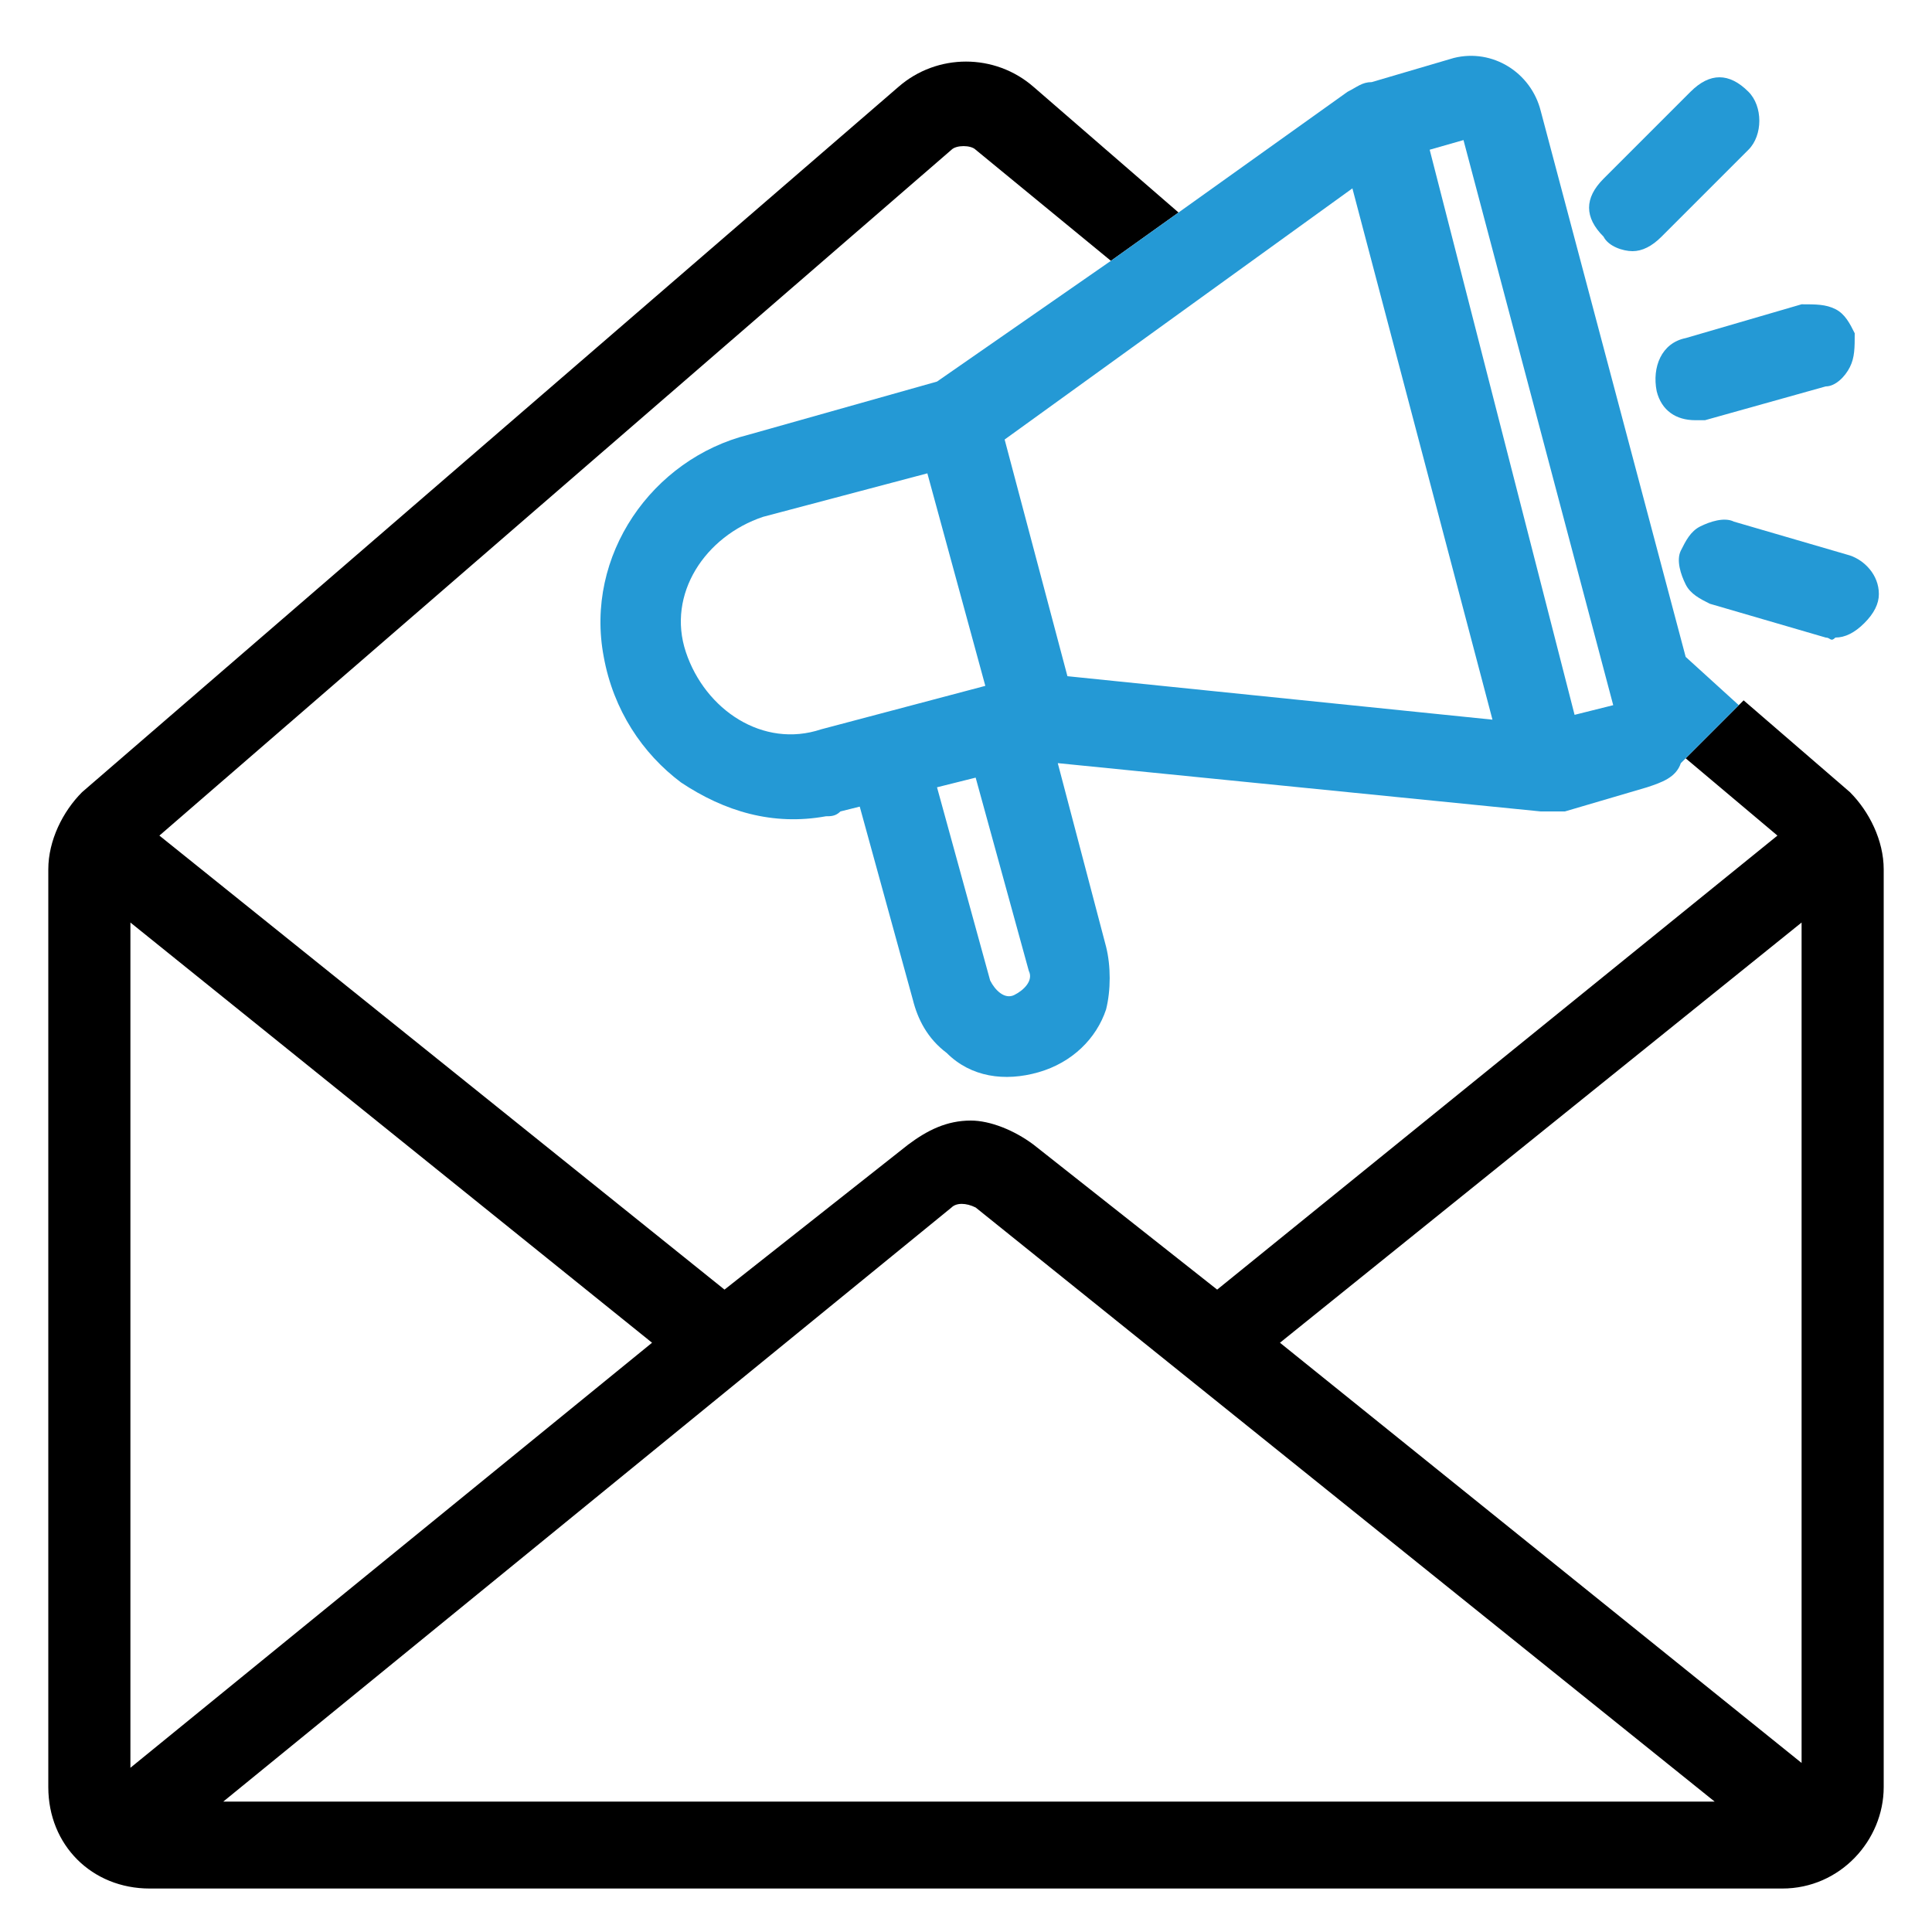
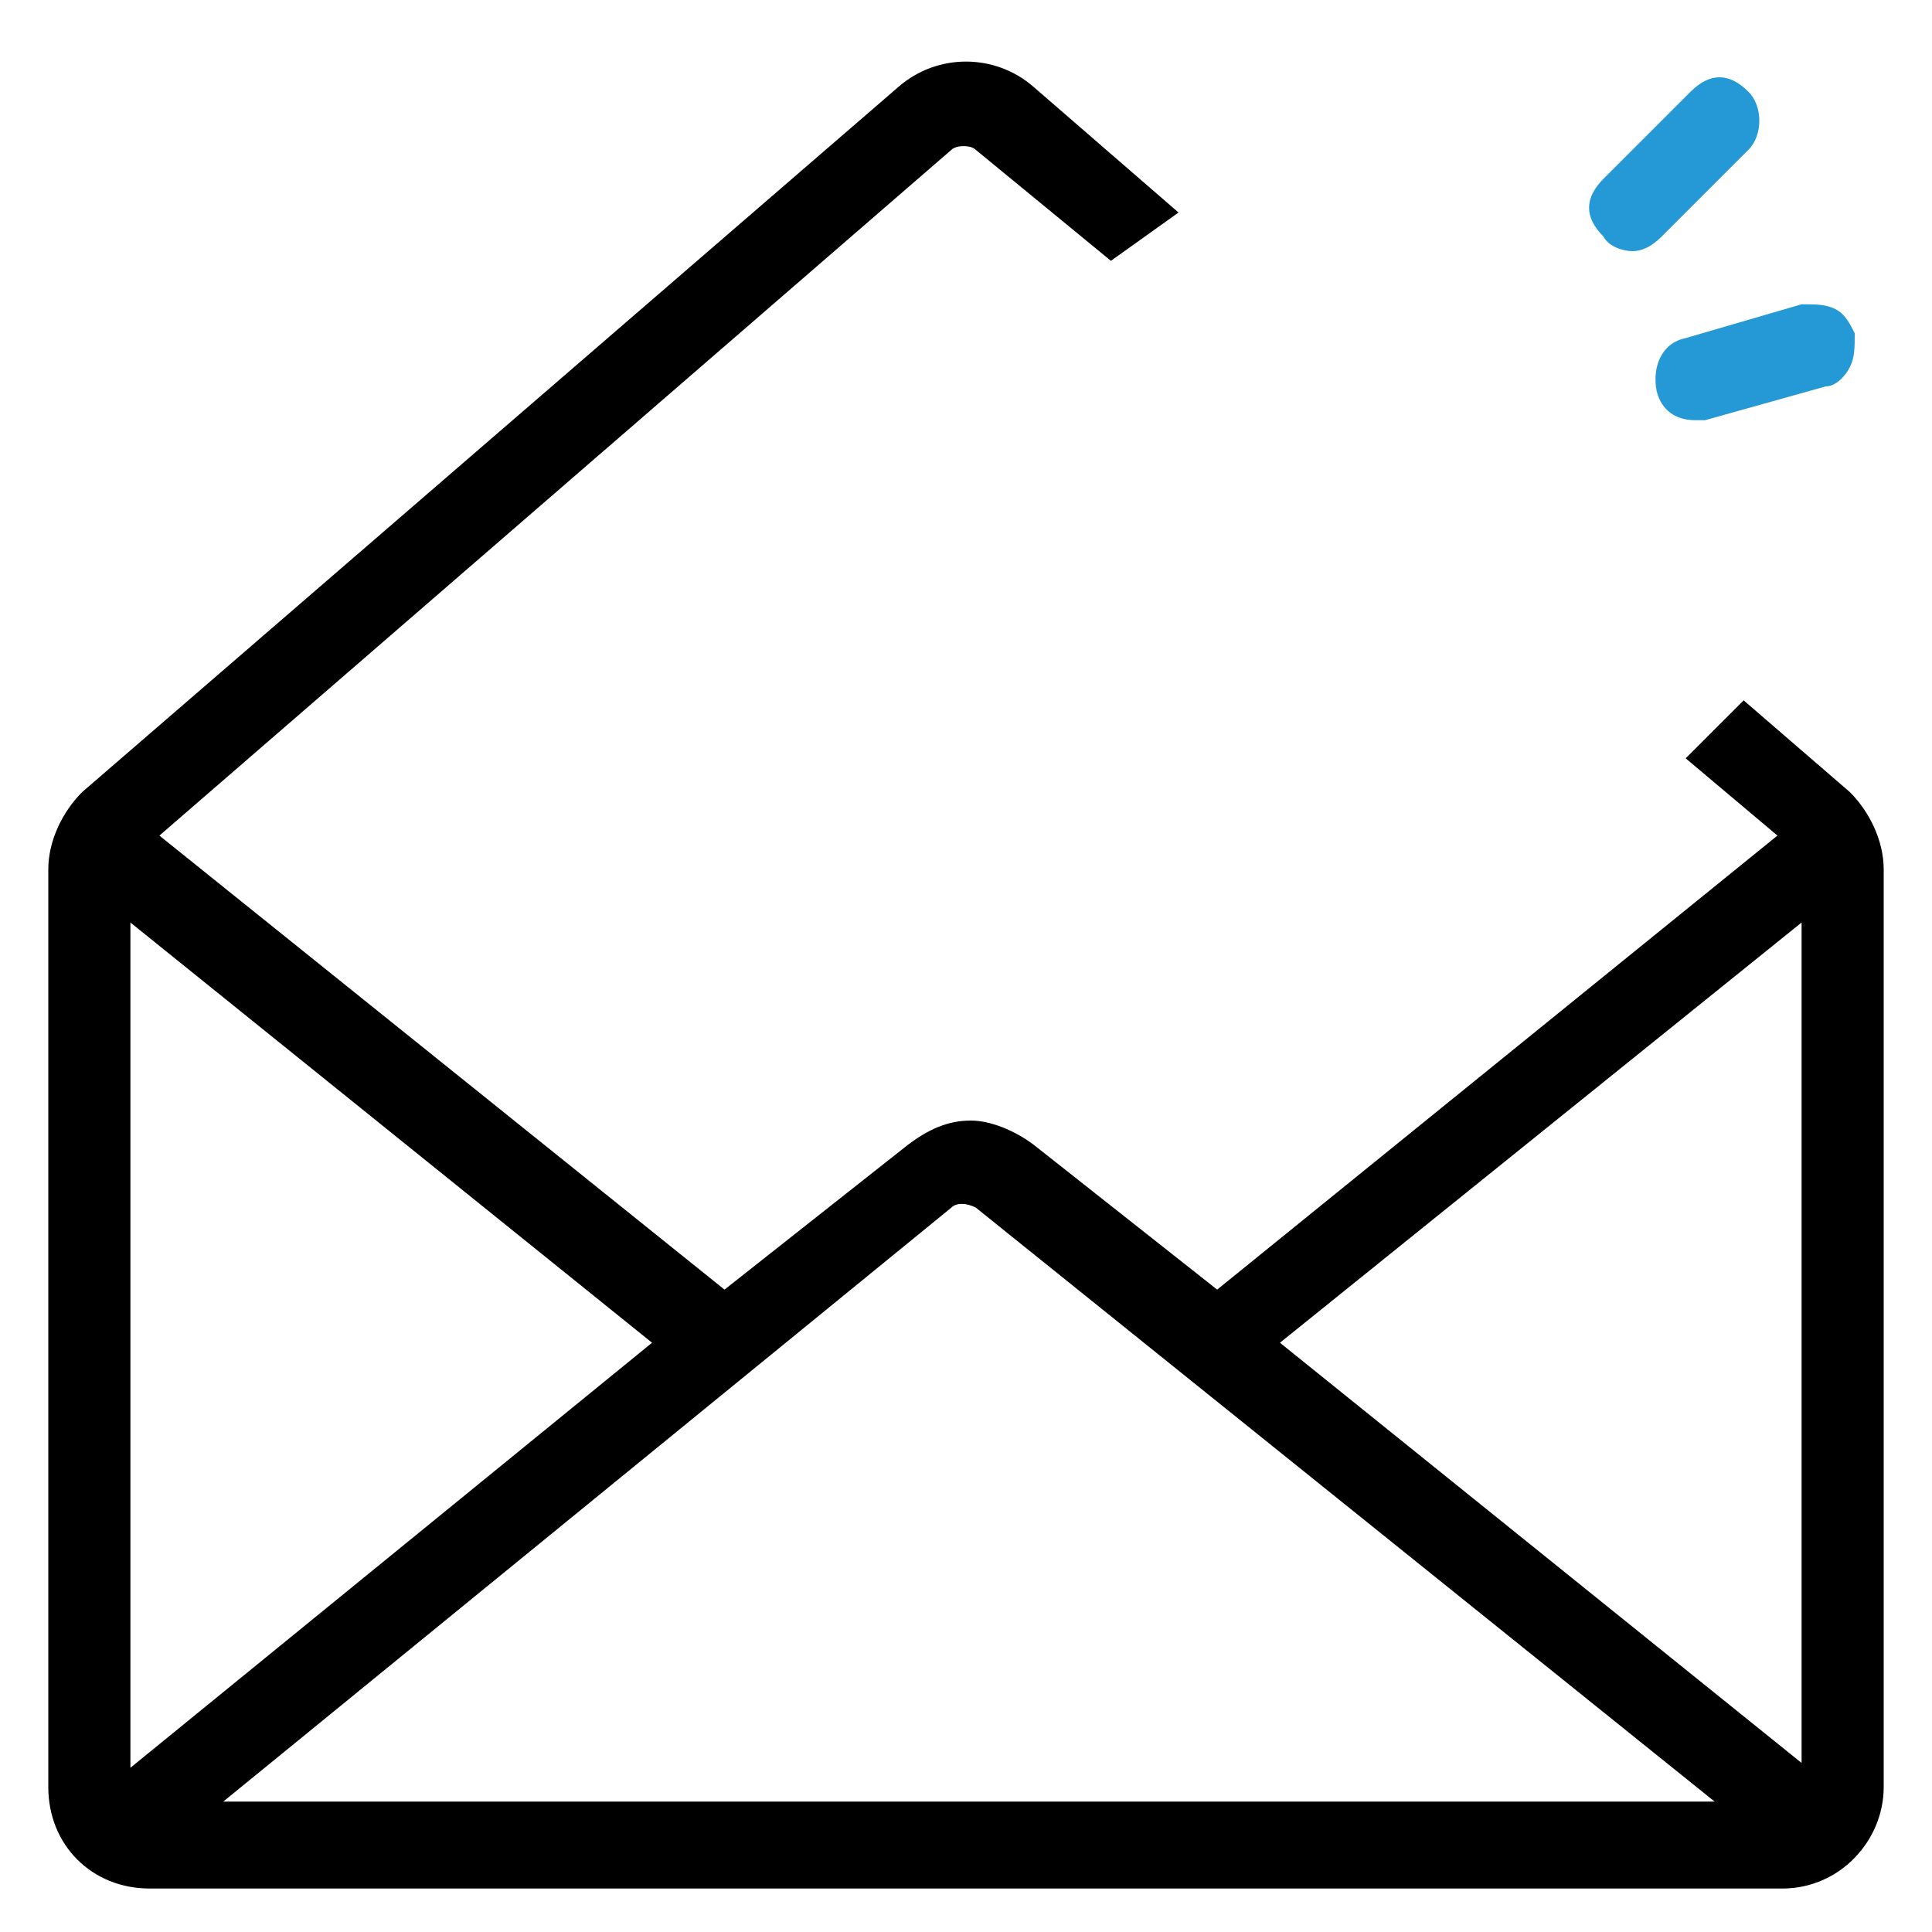
<svg xmlns="http://www.w3.org/2000/svg" enable-background="new 0 0 40 40" viewBox="0 0 40 40">
  <path d="m34.3 8.1c.1.4.4.6.8.6h.2l2.5-.7c.2 0 .4-.2.5-.4s.1-.4.1-.7c-.1-.2-.2-.4-.4-.5s-.4-.1-.7-.1l-2.4.7c-.5.1-.7.6-.6 1.1z" fill="#2499d5" />
  <path d="m33.8 5.2c.2 0 .4-.1.6-.3l1.8-1.8c.3-.3.3-.9 0-1.2-.2-.2-.4-.3-.6-.3s-.4.1-.6.3l-1.8 1.8c-.2.2-.3.4-.3.6s.1.4.3.6c.1.2.4.3.6.3z" fill="#2499d5" />
-   <path d="m35.9 10.8c-.2-.1-.5 0-.7.1s-.3.3-.4.5 0 .5.1.7.3.3.5.4l2.4.7c.1 0 .1.1.2 0 .2 0 .4-.1.6-.3s.3-.4.3-.6c0-.4-.3-.7-.6-.8z" fill="#2499d5" />
  <path d="m2.7 19.1v17.5l10.8-8.8z" fill="none" />
  <path d="m19.7 25-15.2 12.4h31.1l-15.4-12.4c-.1-.1-.3-.1-.5 0z" fill="none" />
  <path d="m26.5 27.8 10.8 8.8v-17.5z" fill="none" />
  <path d="m36.1 14.5-1.2 1.2 1.9 1.6-11.6 9.4-3.8-3c-.4-.3-.9-.5-1.3-.5-.5 0-.9.2-1.3.5l-3.8 3-11.7-9.4 16.4-14.2c.1-.1.4-.1.5 0l2.8 2.3 1.4-1-3-2.6c-.8-.7-2-.7-2.8 0l-16.9 14.6c-.4.4-.7 1-.7 1.6v19c0 1.2.9 2.1 2.1 2.1h33.8c1.2 0 2.1-1 2.1-2.1v-19c0-.6-.3-1.2-.7-1.6zm-33.4 22.1v-17.5l10.8 8.7zm1.8.8 15.2-12.4c.1-.1.3-.1.5 0l15.3 12.3h-31zm22-9.6 10.8-8.7v17.4z" />
  <g fill="none">
    <path d="m22.1 14 8.8.9-2.9-11-7.2 5.2z" />
    <path d="m19.2 9.8-3.4.9c-.6.2-1.1.5-1.4 1.1-.3.5-.4 1.1-.2 1.7s.5 1.1 1.1 1.4c.5.3 1.1.4 1.7.2l3.4-.9z" />
    <path d="m33.4 14.6-3.1-11.7-.7.2 3.1 11.7z" />
    <path d="m20.2 16-.8.2 1.1 4c.1.2.3.3.5.3s.3-.3.3-.5z" />
  </g>
-   <path d="m19.4 7.9-3.9 1.1c-2 .5-3.4 2.5-3 4.6.2 1.1.8 2 1.6 2.6.9.6 1.9.9 3 .7.1 0 .2 0 .3-.1l.4-.1 1.1 4c.1.4.3.8.7 1.1.5.5 1.2.6 1.9.4s1.2-.7 1.4-1.3c.1-.4.1-.9 0-1.3l-1-3.8 10 1h.5l1.7-.5c.3-.1.6-.2.7-.5l1.2-1.2-1.1-1-3-11.3c-.2-.8-1-1.3-1.8-1.1l-1.7.5c-.2 0-.3.1-.5.2l-3.5 2.5-1.4 1zm-2.4 7.2c-.6.2-1.2.1-1.7-.2s-.9-.8-1.1-1.4-.1-1.2.2-1.7.8-.9 1.4-1.1l3.4-.9 1.2 4.4zm4 5.5c-.2.1-.4-.1-.5-.3l-1.1-4 .8-.2 1.1 4c.1.2-.1.4-.3.5zm9.3-17.7 3.1 11.7-.8.2-3-11.7zm-2.3 1 2.9 11-8.8-.9-1.3-4.9z" fill="#2499d5" />
</svg>